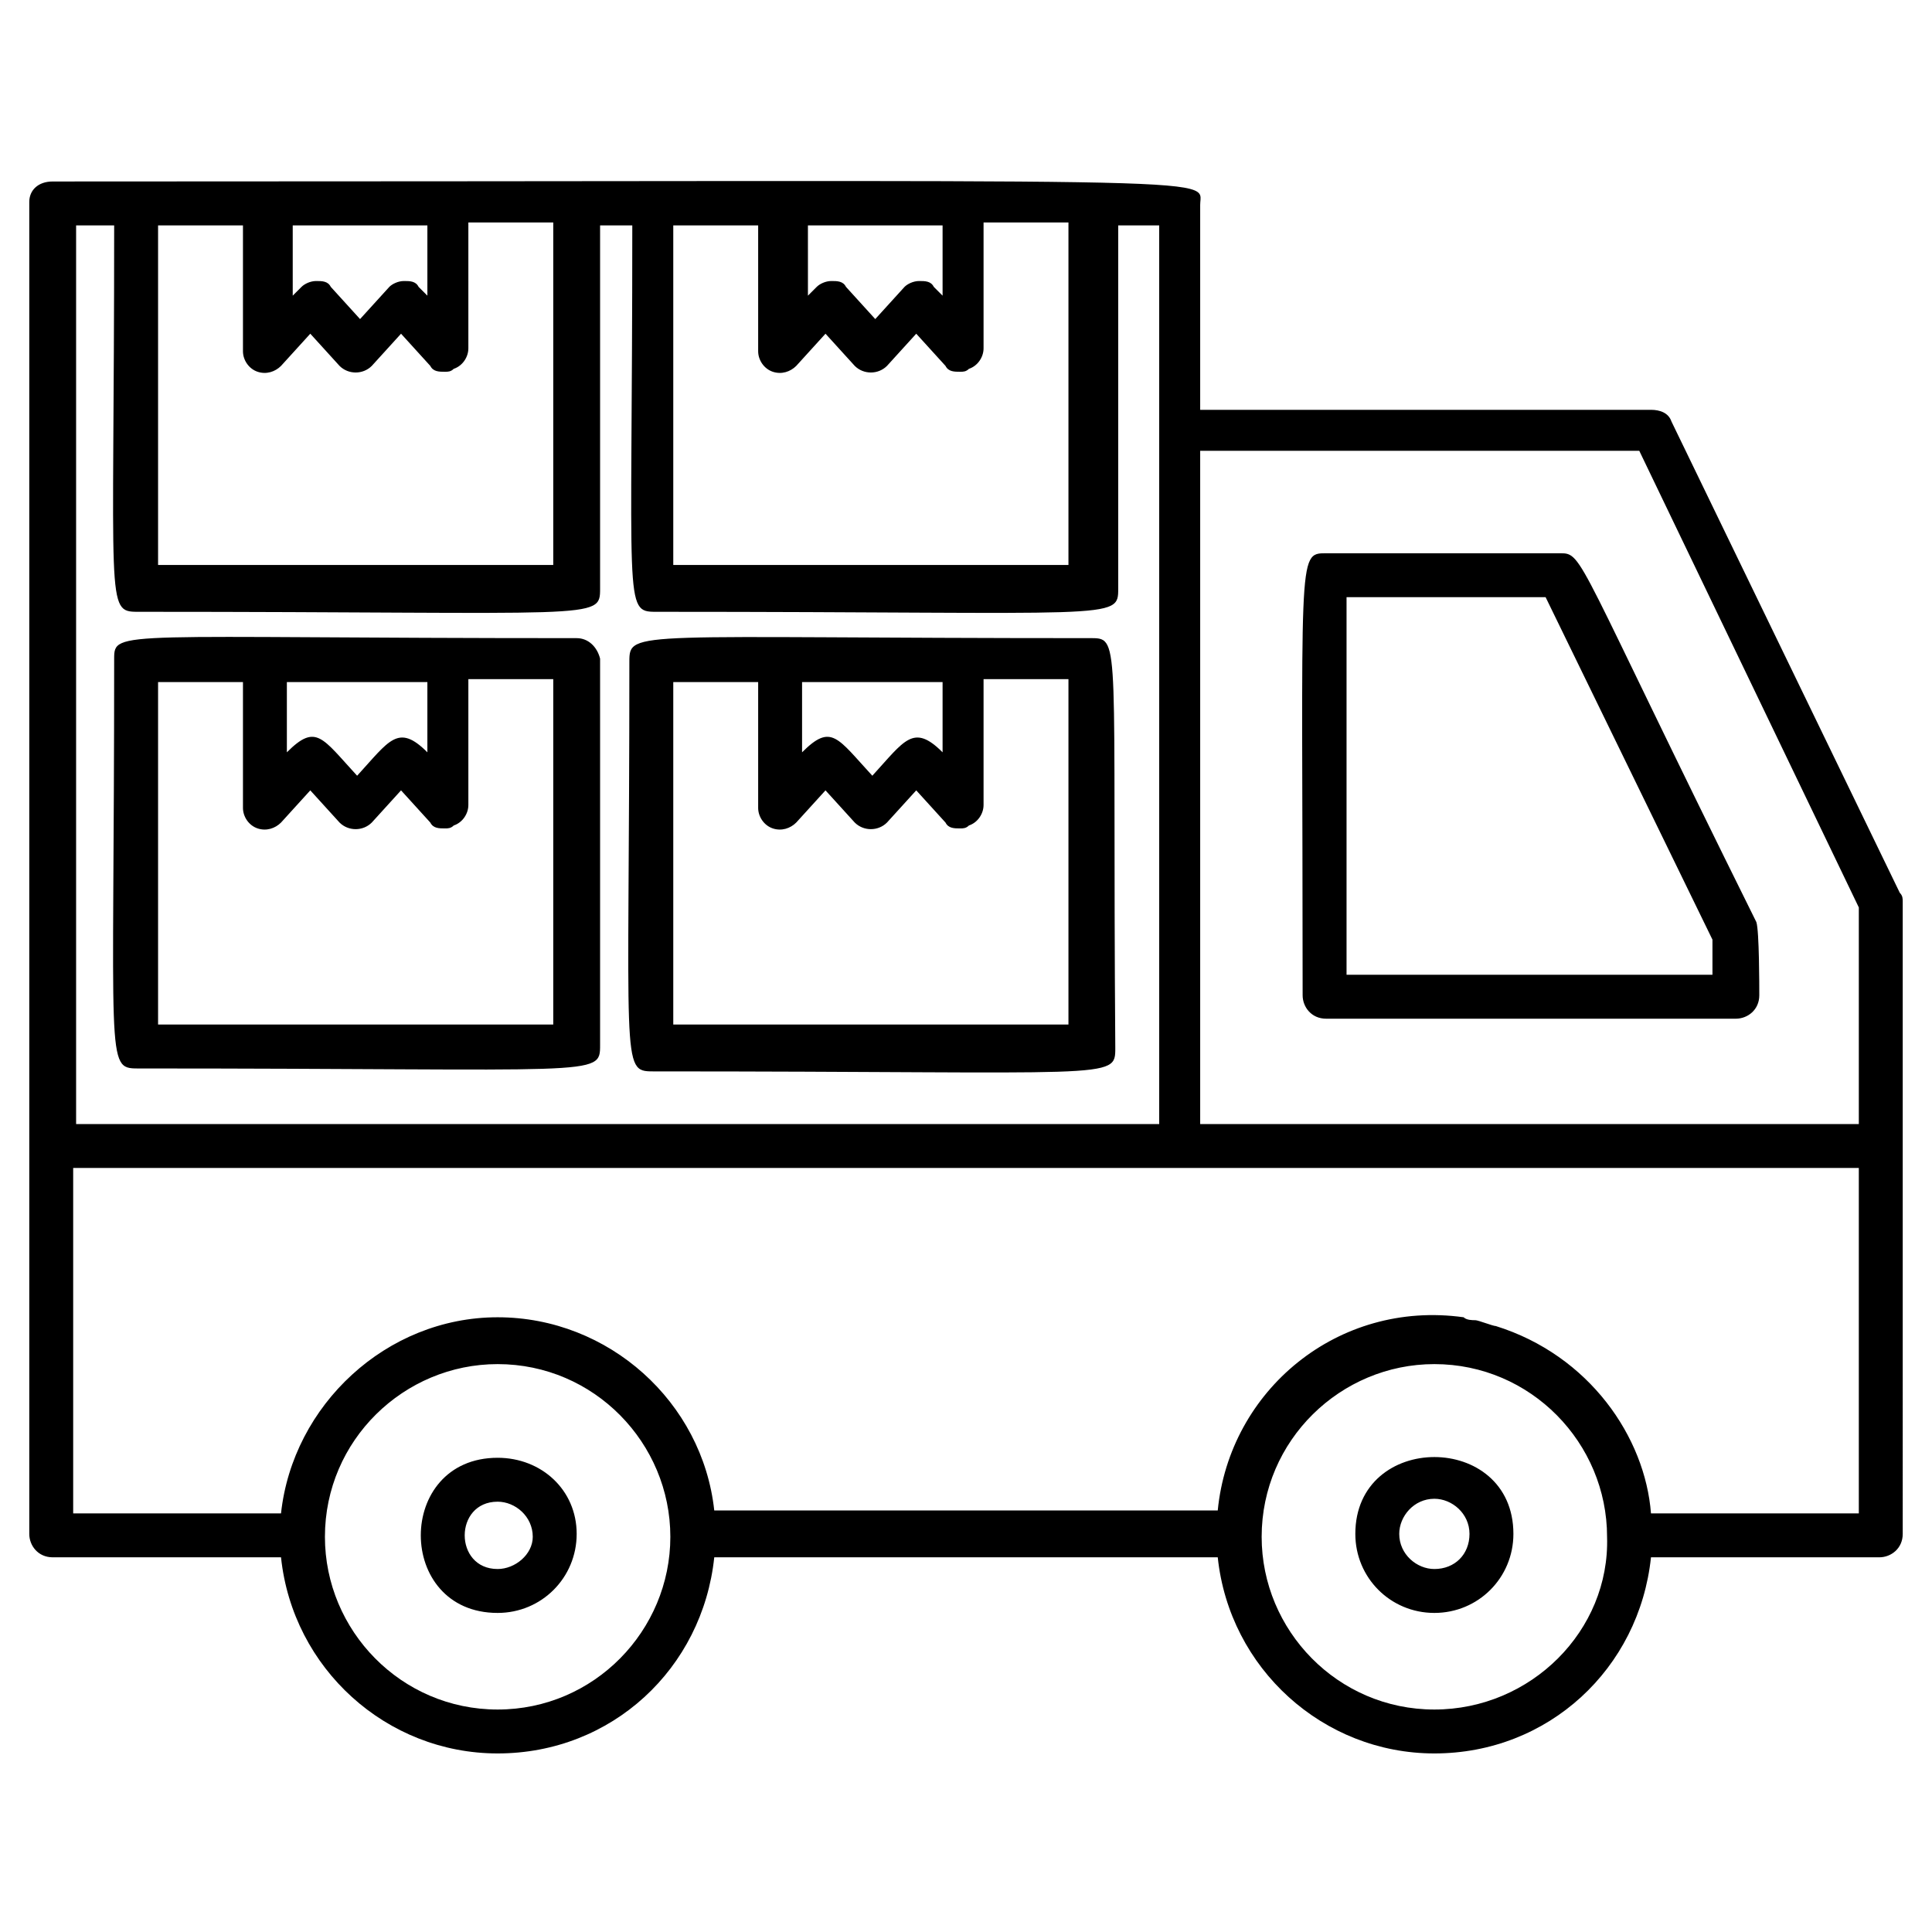
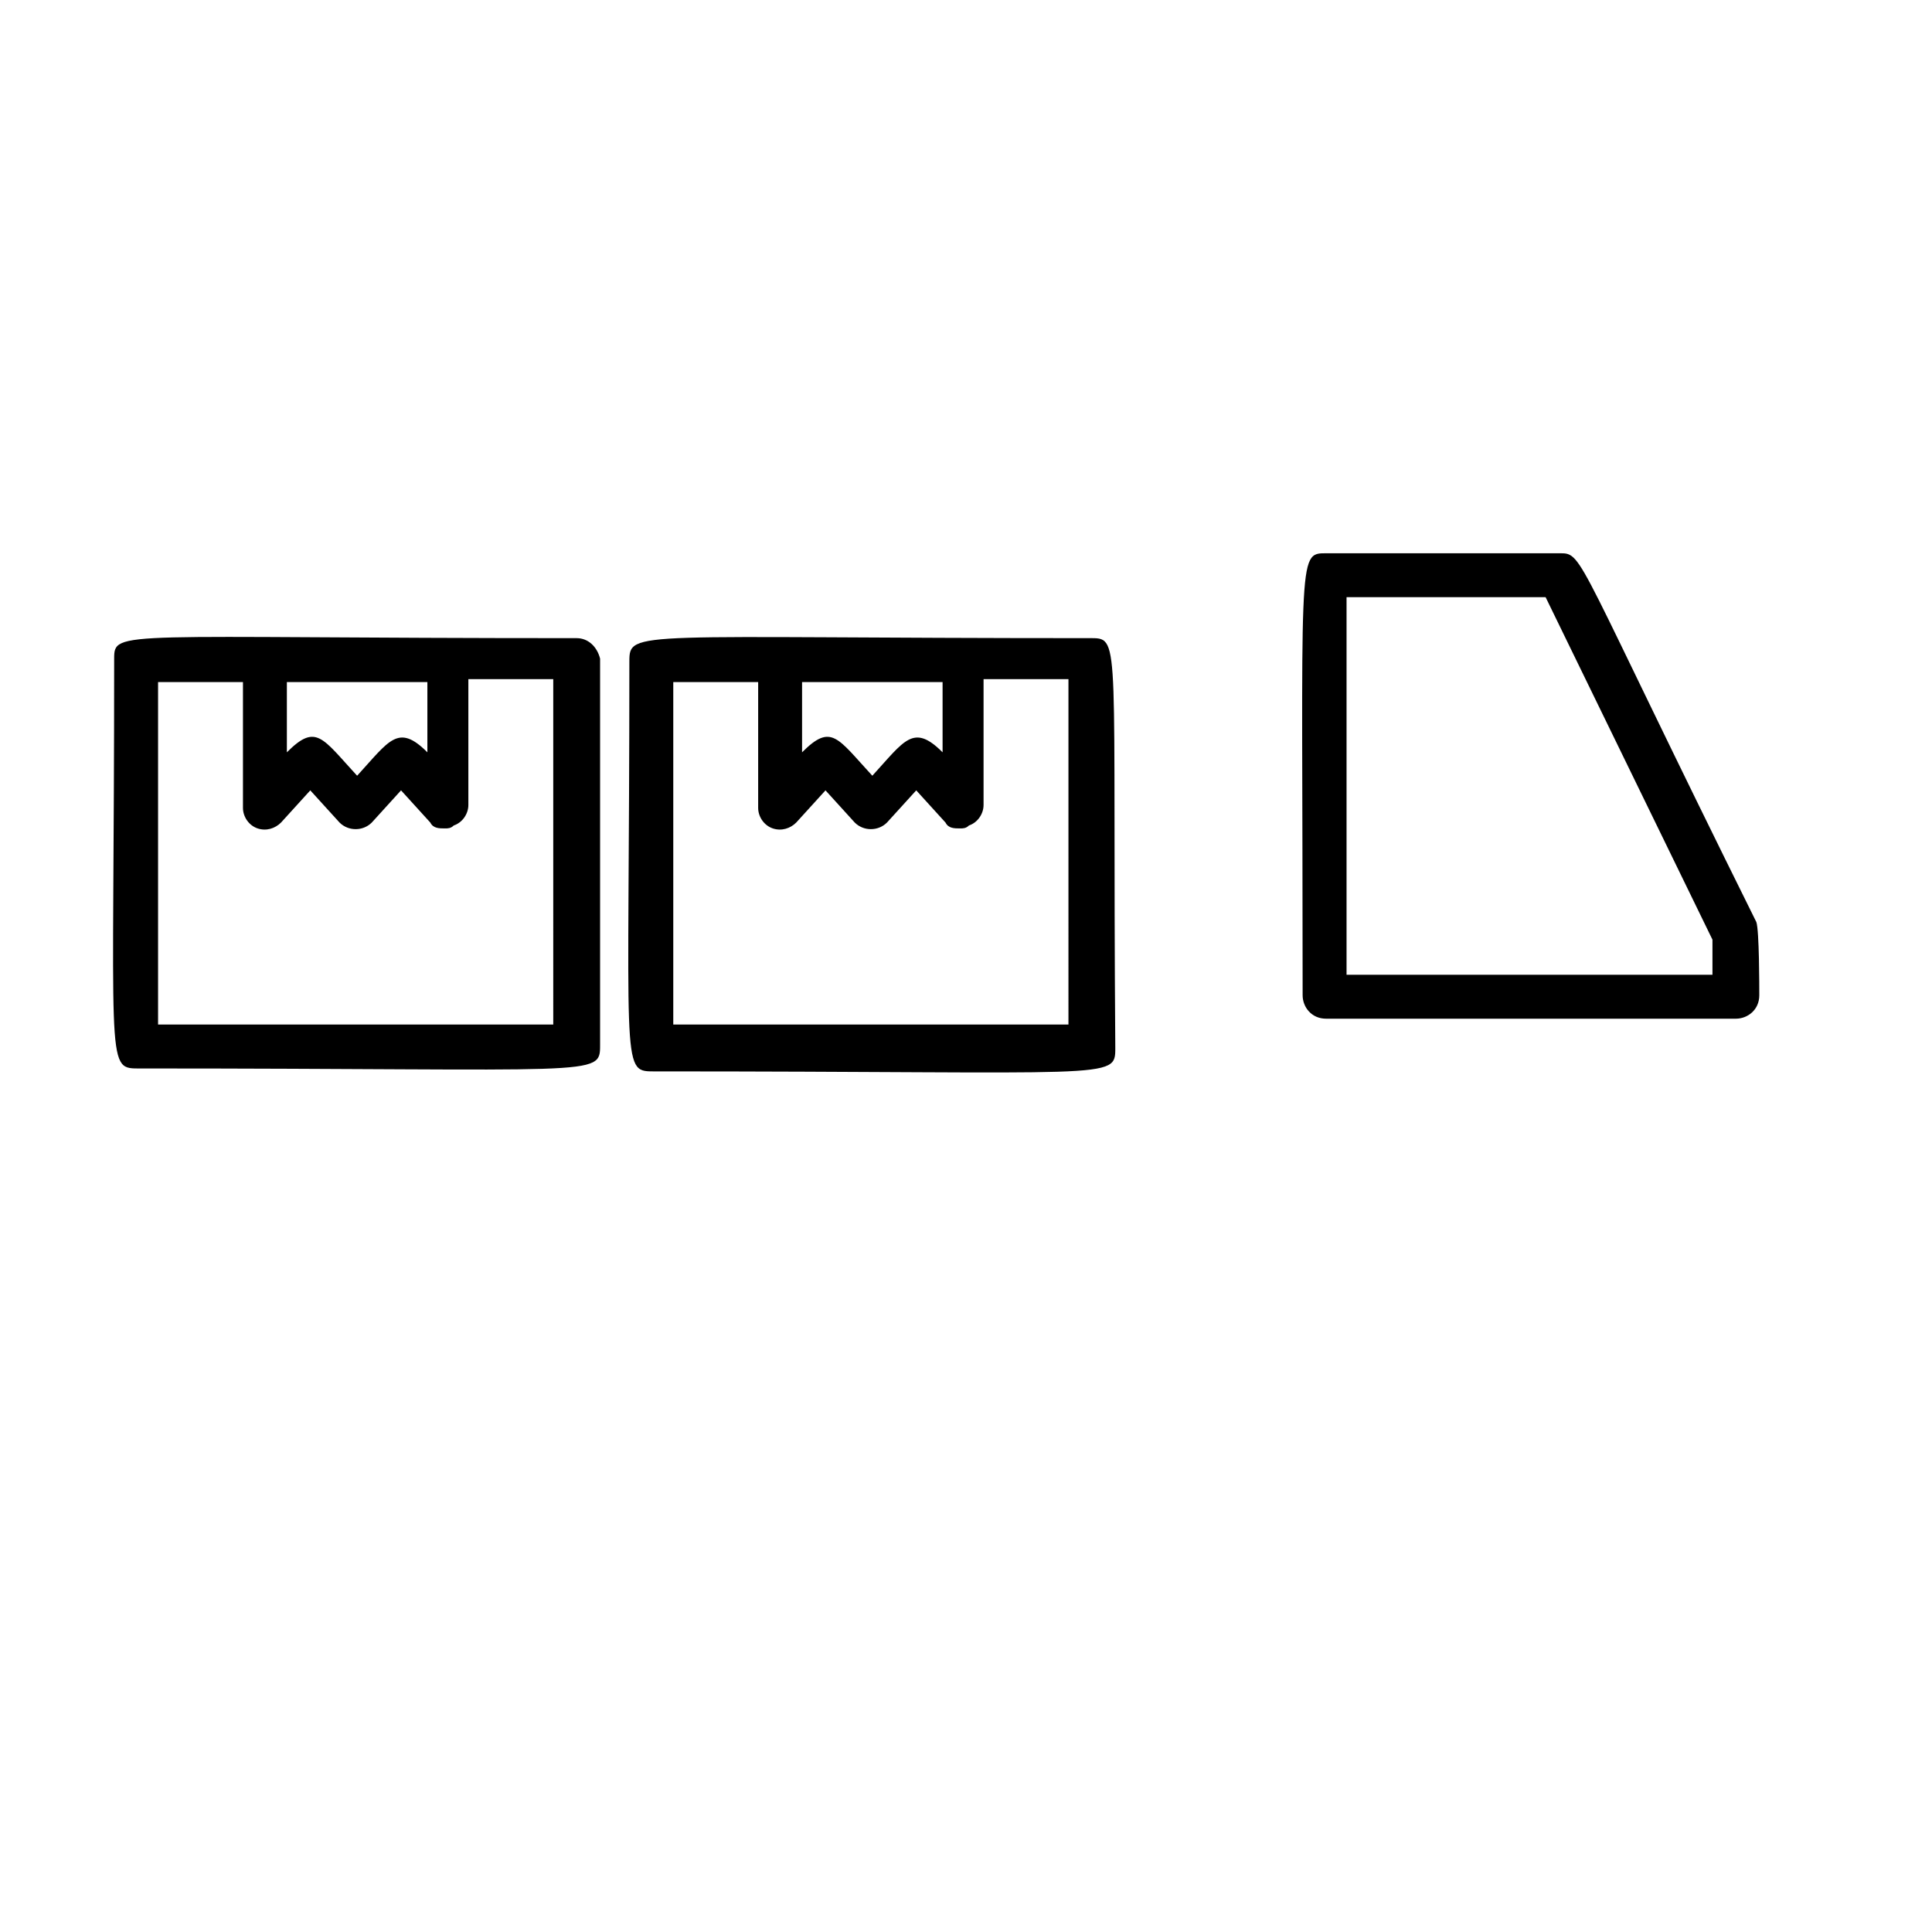
<svg xmlns="http://www.w3.org/2000/svg" xml:space="preserve" viewBox="0 0 66 66" id="delivery-truck">
-   <path d="M17 49.8c-3.5 0-3.5 5.3 0 5.3 1.5 0 2.7-1.2 2.7-2.7 0-1.5-1.2-2.6-2.7-2.6zm0 3.8c-1.5 0-1.5-2.3 0-2.3.6 0 1.2.5 1.2 1.2 0 .6-.6 1.1-1.2 1.1zM46.3 52.4c0 1.5 1.2 2.7 2.7 2.7 1.5 0 2.7-1.2 2.7-2.7 0-3.5-5.4-3.5-5.4 0zm2.7 1.2c-.6 0-1.2-.5-1.2-1.2 0-.6.5-1.2 1.2-1.2.6 0 1.2.5 1.2 1.2s-.5 1.2-1.2 1.2z" />
-   <path d="M65 30.8c0-.1 0-.2-.1-.3l-7.8-16.1c-.1-.3-.4-.4-.7-.4H41V7c0-1 1.9-.8-39.2-.8-.5 0-.8.3-.8.7v45.5c0 .4.3.8.8.8h7.8c.4 3.8 3.6 6.7 7.4 6.7 3.9 0 7-2.9 7.4-6.7h17.2c.4 3.8 3.6 6.7 7.4 6.7 3.9 0 7-2.9 7.4-6.7h7.8c.4 0 .8-.3.8-.8V30.8zM41 15.4h15L63.5 31v7.4H41v-23zm-8.8-7.7v2.4l-.3-.3c-.1-.2-.3-.2-.5-.2s-.4.1-.5.2l-1 1.1-1-1.1c-.1-.2-.3-.2-.5-.2s-.4.1-.5.2l-.3.3V7.7h4.6zm-6.3 0V12c0 .3.2.6.5.7.3.1.6 0 .8-.2l1-1.1 1 1.1c.3.3.8.3 1.1 0l1-1.1 1 1.1c.1.2.3.2.5.2.1 0 .2 0 .3-.1.3-.1.5-.4.5-.7V7.6h2.9v11.7H23V7.7h2.9zm-11.3 0v2.4l-.3-.3c-.1-.2-.3-.2-.5-.2s-.4.1-.5.2l-1 1.1-1-1.1c-.1-.2-.3-.2-.5-.2s-.4.1-.5.2l-.3.3V7.7h4.6zm-6.3 0V12c0 .3.2.6.5.7.3.1.6 0 .8-.2l1-1.1 1 1.1c.3.3.8.3 1.1 0l1-1.1 1 1.1c.1.2.3.2.5.2.1 0 .2 0 .3-.1.3-.1.5-.4.5-.7V7.6h2.9v11.7H5.4V7.7h2.9zm-5.8 0h1.4c0 13-.3 13.2.8 13.2 15.8 0 15.8.3 15.8-.8V7.7h1.1c0 13-.3 13.2.8 13.2 15.8 0 15.8.3 15.8-.8V7.7h1.4v30.7h-37V7.7zM17 58.4c-3.3 0-5.9-2.7-5.9-5.9 0-3.3 2.7-5.9 5.9-5.9 3.3 0 5.9 2.7 5.9 5.9s-2.6 5.9-5.9 5.9zm32 0c-3.3 0-5.9-2.7-5.9-5.9 0-3.3 2.7-5.9 5.9-5.9 3.3 0 5.9 2.7 5.9 5.9.1 3.2-2.6 5.9-5.9 5.9zm14.5-6.7h-7.1c-.2-2.6-2.1-5.4-5.3-6.4-.1 0-.6-.2-.7-.2-.1 0-.3 0-.4-.1-4.3-.6-8 2.5-8.4 6.6H24.4C24 47.9 20.8 45 17 45c-3.8 0-7 3-7.4 6.7H2.5V39.9h61v11.8z" />
  <path d="M53.3 18.9h-8c-1 0-.8 0-.8 15.1 0 .4.3.8.8.8h14c.4 0 .8-.3.8-.8 0-.3 0-2.2-.1-2.5-6.2-12.5-5.9-12.6-6.7-12.6zm5.2 14.4H46V20.4h6.8l5.7 11.7v1.2zM19.7 21.8c-15.7 0-15.8-.3-15.8.7 0 13.8-.3 14 .8 14 15.8 0 15.8.3 15.8-.8V22.5c-.1-.4-.4-.7-.8-.7zm-5.1 1.5v2.4c-1-1-1.3-.4-2.4.8-1.2-1.3-1.4-1.8-2.4-.8v-2.4h4.8zM18.9 35H5.4V23.3h2.9v4.3c0 .3.2.6.5.7.3.1.6 0 .8-.2l1-1.1 1 1.1c.3.3.8.3 1.1 0l1-1.1 1 1.1c.1.2.3.2.5.2.1 0 .2 0 .3-.1.3-.1.5-.4.5-.7v-4.3h2.9V35zM37.3 21.8c-15.7 0-15.8-.3-15.8.8 0 13.8-.3 14 .8 14 15.8 0 15.8.3 15.8-.8-.1-13.8.2-14-.8-14zm-5.1 1.5v2.4c-1-1-1.3-.4-2.4.8-1.2-1.3-1.4-1.8-2.4-.8v-2.4h4.8zM36.5 35H23V23.3h2.9v4.3c0 .3.2.6.5.7.3.1.6 0 .8-.2l1-1.1 1 1.1c.3.3.8.3 1.1 0l1-1.1 1 1.1c.1.2.3.2.5.2.1 0 .2 0 .3-.1.3-.1.5-.4.5-.7v-4.3h2.9V35z" />
</svg>